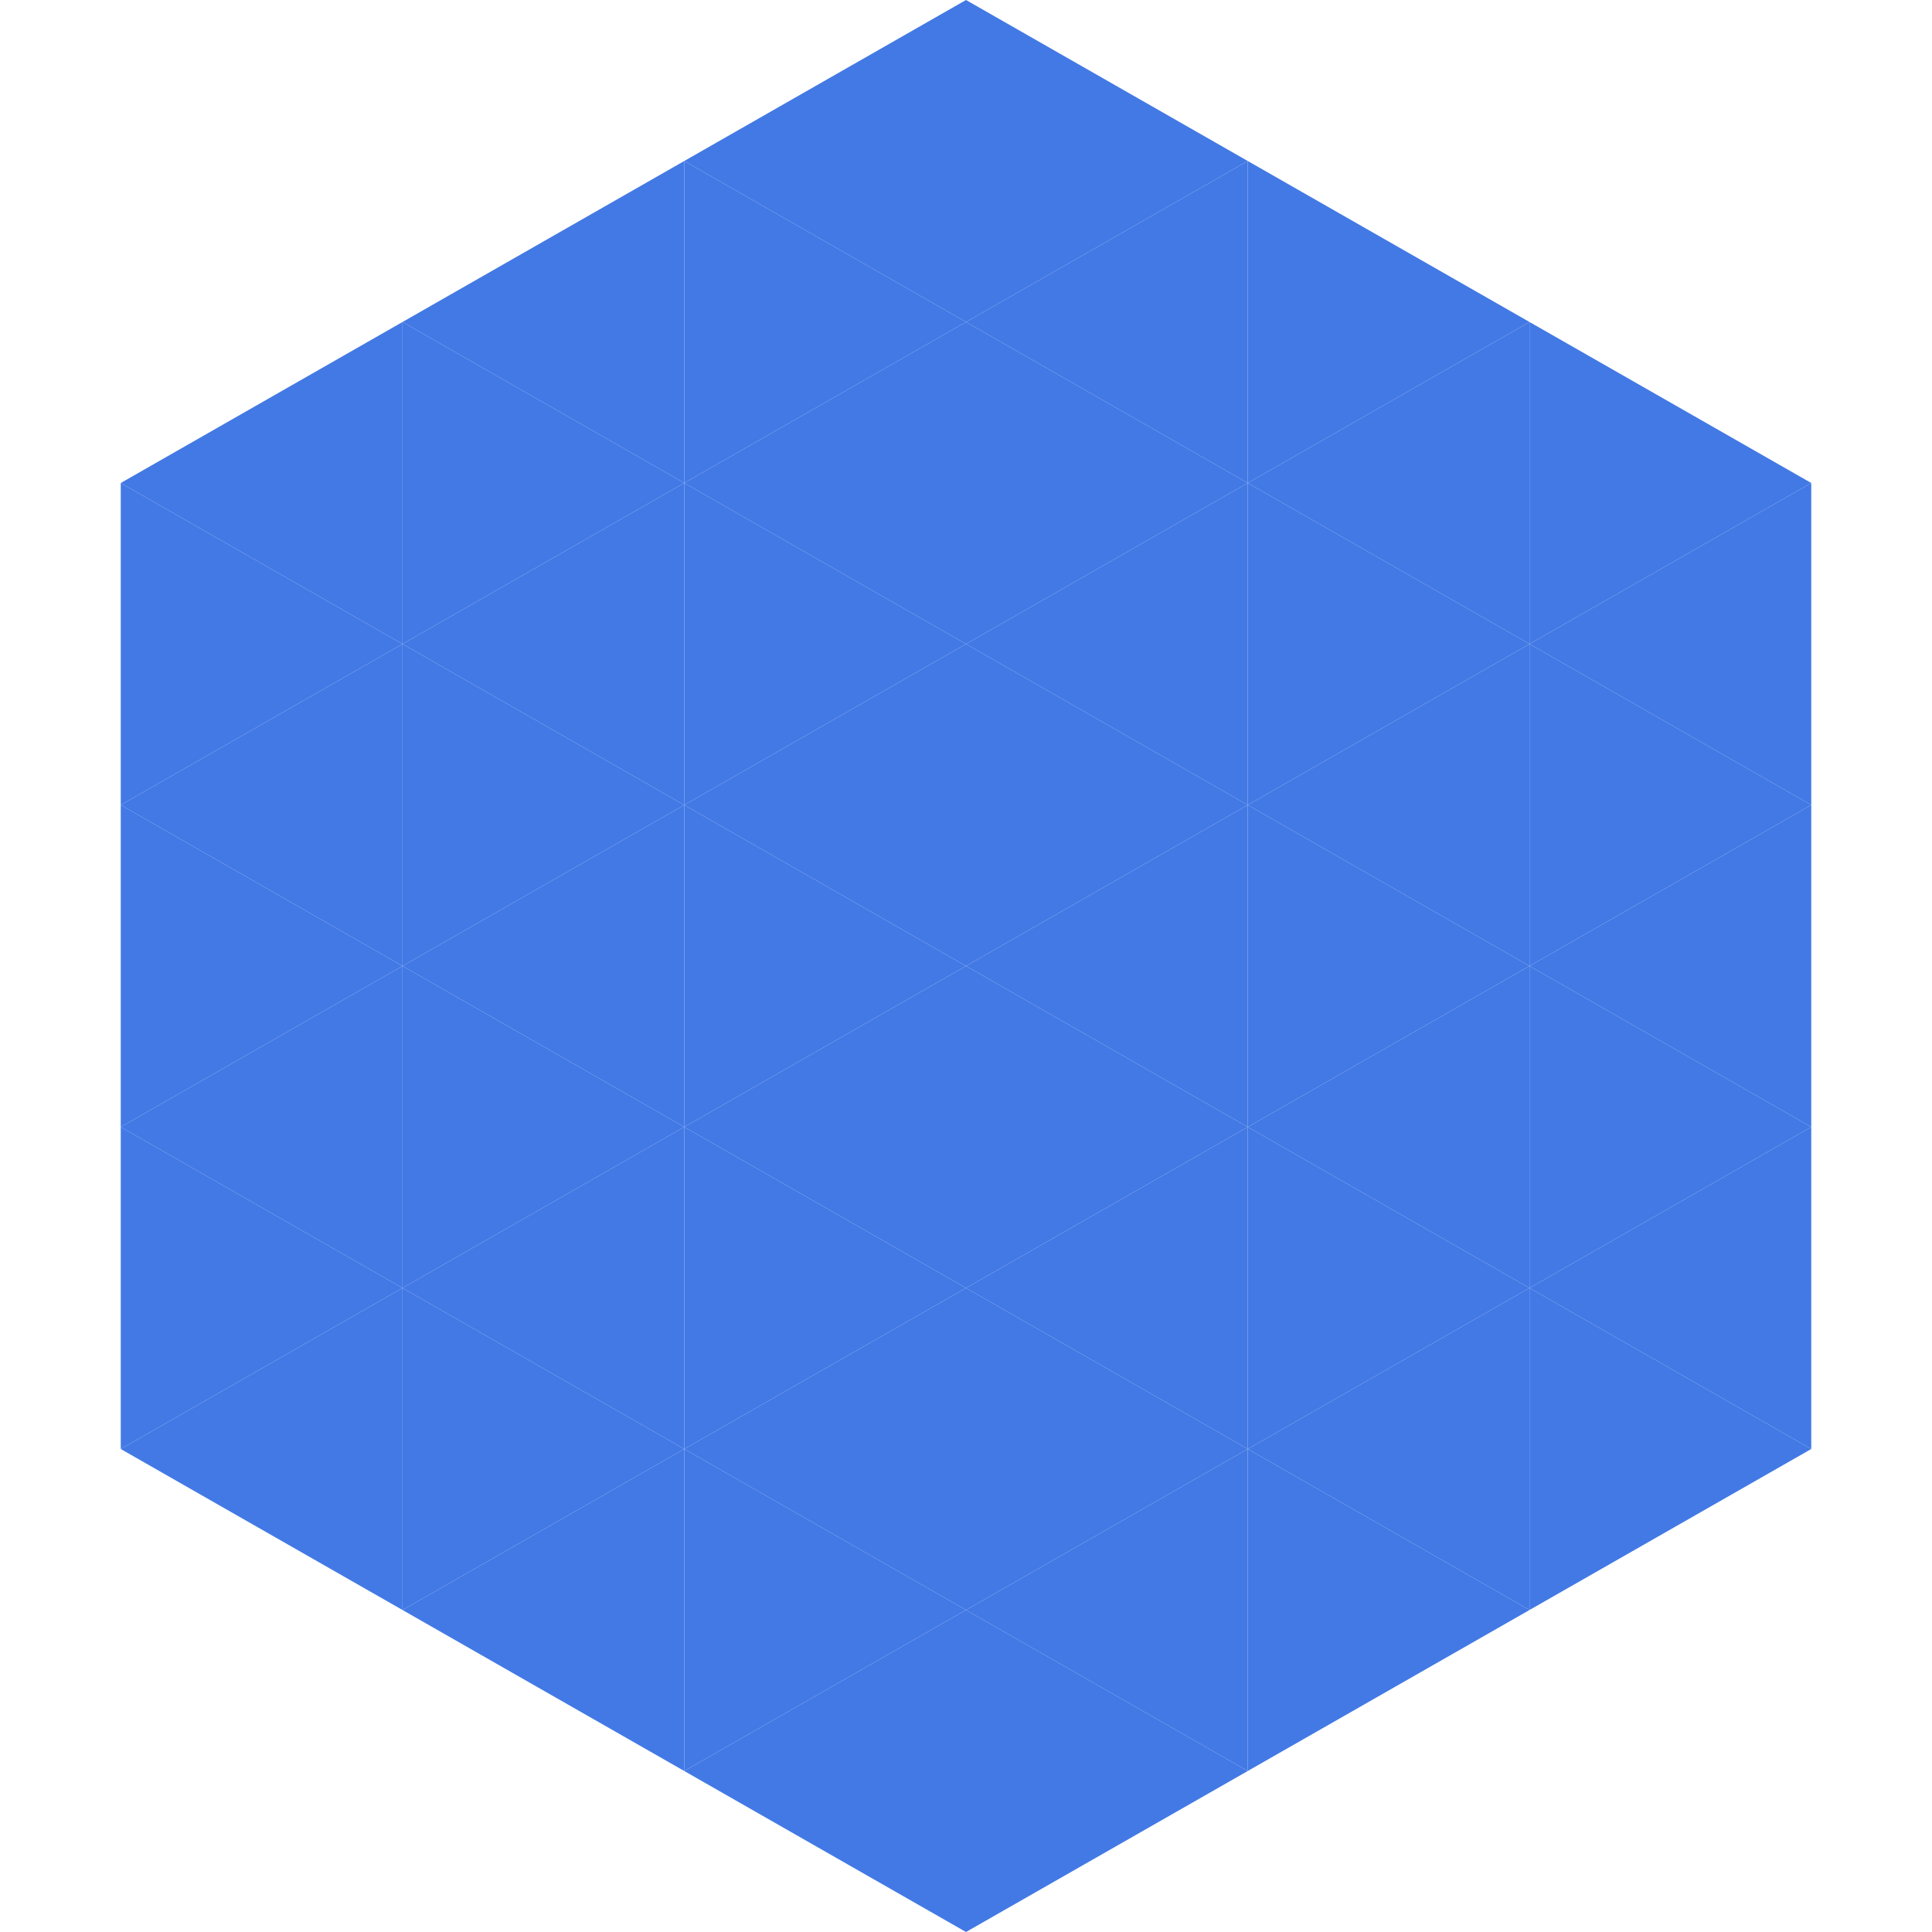
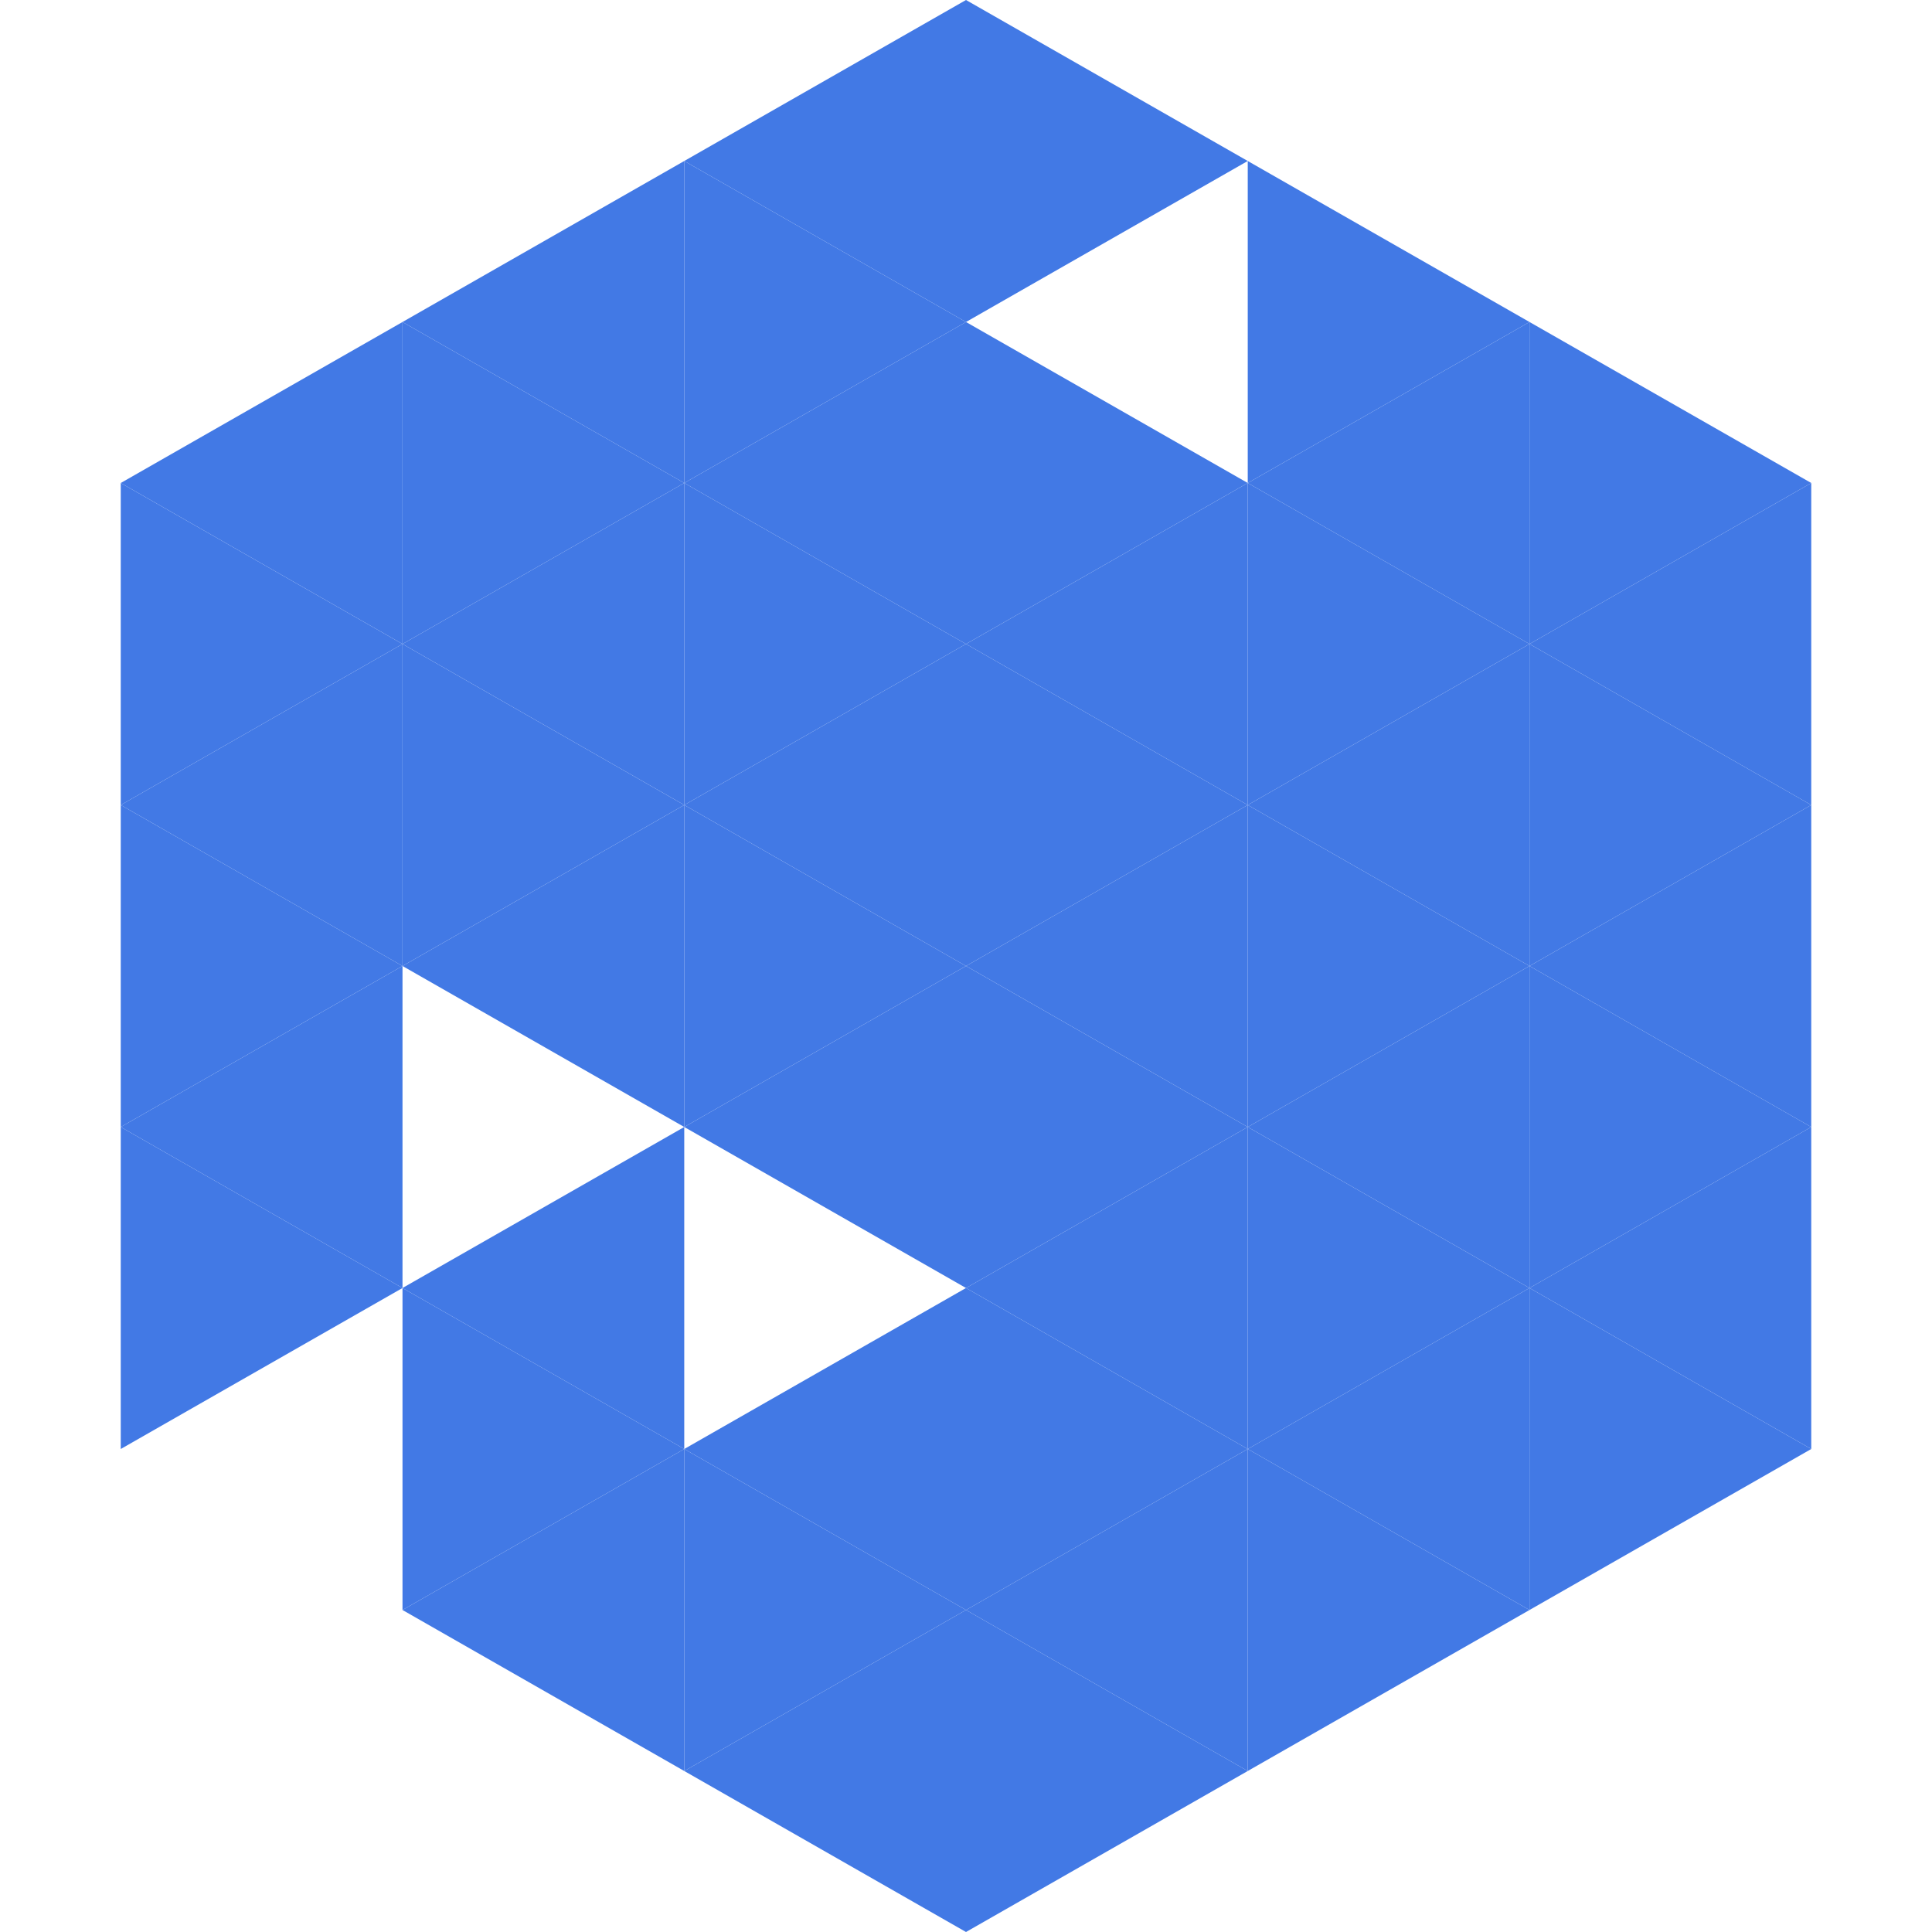
<svg xmlns="http://www.w3.org/2000/svg" width="240" height="240">
  <polygon points="50,40 15,60 50,80" style="fill:rgb(66,121,229)" />
  <polygon points="190,40 225,60 190,80" style="fill:rgb(66,121,229)" />
  <polygon points="15,60 50,80 15,100" style="fill:rgb(66,121,229)" />
  <polygon points="225,60 190,80 225,100" style="fill:rgb(66,121,229)" />
  <polygon points="50,80 15,100 50,120" style="fill:rgb(66,121,229)" />
  <polygon points="190,80 225,100 190,120" style="fill:rgb(66,121,229)" />
  <polygon points="15,100 50,120 15,140" style="fill:rgb(66,121,229)" />
  <polygon points="225,100 190,120 225,140" style="fill:rgb(66,121,229)" />
  <polygon points="50,120 15,140 50,160" style="fill:rgb(66,121,229)" />
  <polygon points="190,120 225,140 190,160" style="fill:rgb(66,121,229)" />
  <polygon points="15,140 50,160 15,180" style="fill:rgb(66,121,229)" />
  <polygon points="225,140 190,160 225,180" style="fill:rgb(66,121,229)" />
-   <polygon points="50,160 15,180 50,200" style="fill:rgb(66,121,229)" />
  <polygon points="190,160 225,180 190,200" style="fill:rgb(66,121,229)" />
  <polygon points="15,180 50,200 15,220" style="fill:rgb(255,255,255); fill-opacity:0" />
-   <polygon points="225,180 190,200 225,220" style="fill:rgb(255,255,255); fill-opacity:0" />
  <polygon points="50,0 85,20 50,40" style="fill:rgb(255,255,255); fill-opacity:0" />
  <polygon points="190,0 155,20 190,40" style="fill:rgb(255,255,255); fill-opacity:0" />
  <polygon points="85,20 50,40 85,60" style="fill:rgb(66,121,229)" />
  <polygon points="155,20 190,40 155,60" style="fill:rgb(66,121,229)" />
  <polygon points="50,40 85,60 50,80" style="fill:rgb(66,121,229)" />
  <polygon points="190,40 155,60 190,80" style="fill:rgb(66,121,229)" />
  <polygon points="85,60 50,80 85,100" style="fill:rgb(66,121,229)" />
  <polygon points="155,60 190,80 155,100" style="fill:rgb(66,121,229)" />
  <polygon points="50,80 85,100 50,120" style="fill:rgb(66,121,229)" />
  <polygon points="190,80 155,100 190,120" style="fill:rgb(66,121,229)" />
  <polygon points="85,100 50,120 85,140" style="fill:rgb(66,121,229)" />
  <polygon points="155,100 190,120 155,140" style="fill:rgb(66,121,229)" />
-   <polygon points="50,120 85,140 50,160" style="fill:rgb(66,121,229)" />
  <polygon points="190,120 155,140 190,160" style="fill:rgb(66,121,229)" />
  <polygon points="85,140 50,160 85,180" style="fill:rgb(66,121,229)" />
  <polygon points="155,140 190,160 155,180" style="fill:rgb(66,121,229)" />
  <polygon points="50,160 85,180 50,200" style="fill:rgb(66,121,229)" />
  <polygon points="190,160 155,180 190,200" style="fill:rgb(66,121,229)" />
  <polygon points="85,180 50,200 85,220" style="fill:rgb(66,121,229)" />
  <polygon points="155,180 190,200 155,220" style="fill:rgb(66,121,229)" />
  <polygon points="120,0 85,20 120,40" style="fill:rgb(66,121,229)" />
  <polygon points="120,0 155,20 120,40" style="fill:rgb(66,121,229)" />
  <polygon points="85,20 120,40 85,60" style="fill:rgb(66,121,229)" />
-   <polygon points="155,20 120,40 155,60" style="fill:rgb(66,121,229)" />
  <polygon points="120,40 85,60 120,80" style="fill:rgb(66,121,229)" />
  <polygon points="120,40 155,60 120,80" style="fill:rgb(66,121,229)" />
  <polygon points="85,60 120,80 85,100" style="fill:rgb(66,121,229)" />
  <polygon points="155,60 120,80 155,100" style="fill:rgb(66,121,229)" />
  <polygon points="120,80 85,100 120,120" style="fill:rgb(66,121,229)" />
  <polygon points="120,80 155,100 120,120" style="fill:rgb(66,121,229)" />
  <polygon points="85,100 120,120 85,140" style="fill:rgb(66,121,229)" />
  <polygon points="155,100 120,120 155,140" style="fill:rgb(66,121,229)" />
  <polygon points="120,120 85,140 120,160" style="fill:rgb(66,121,229)" />
  <polygon points="120,120 155,140 120,160" style="fill:rgb(66,121,229)" />
-   <polygon points="85,140 120,160 85,180" style="fill:rgb(66,121,229)" />
  <polygon points="155,140 120,160 155,180" style="fill:rgb(66,121,229)" />
  <polygon points="120,160 85,180 120,200" style="fill:rgb(66,121,229)" />
  <polygon points="120,160 155,180 120,200" style="fill:rgb(66,121,229)" />
  <polygon points="85,180 120,200 85,220" style="fill:rgb(66,121,229)" />
  <polygon points="155,180 120,200 155,220" style="fill:rgb(66,121,229)" />
  <polygon points="120,200 85,220 120,240" style="fill:rgb(66,121,229)" />
  <polygon points="120,200 155,220 120,240" style="fill:rgb(66,121,229)" />
  <polygon points="85,220 120,240 85,260" style="fill:rgb(255,255,255); fill-opacity:0" />
  <polygon points="155,220 120,240 155,260" style="fill:rgb(255,255,255); fill-opacity:0" />
</svg>